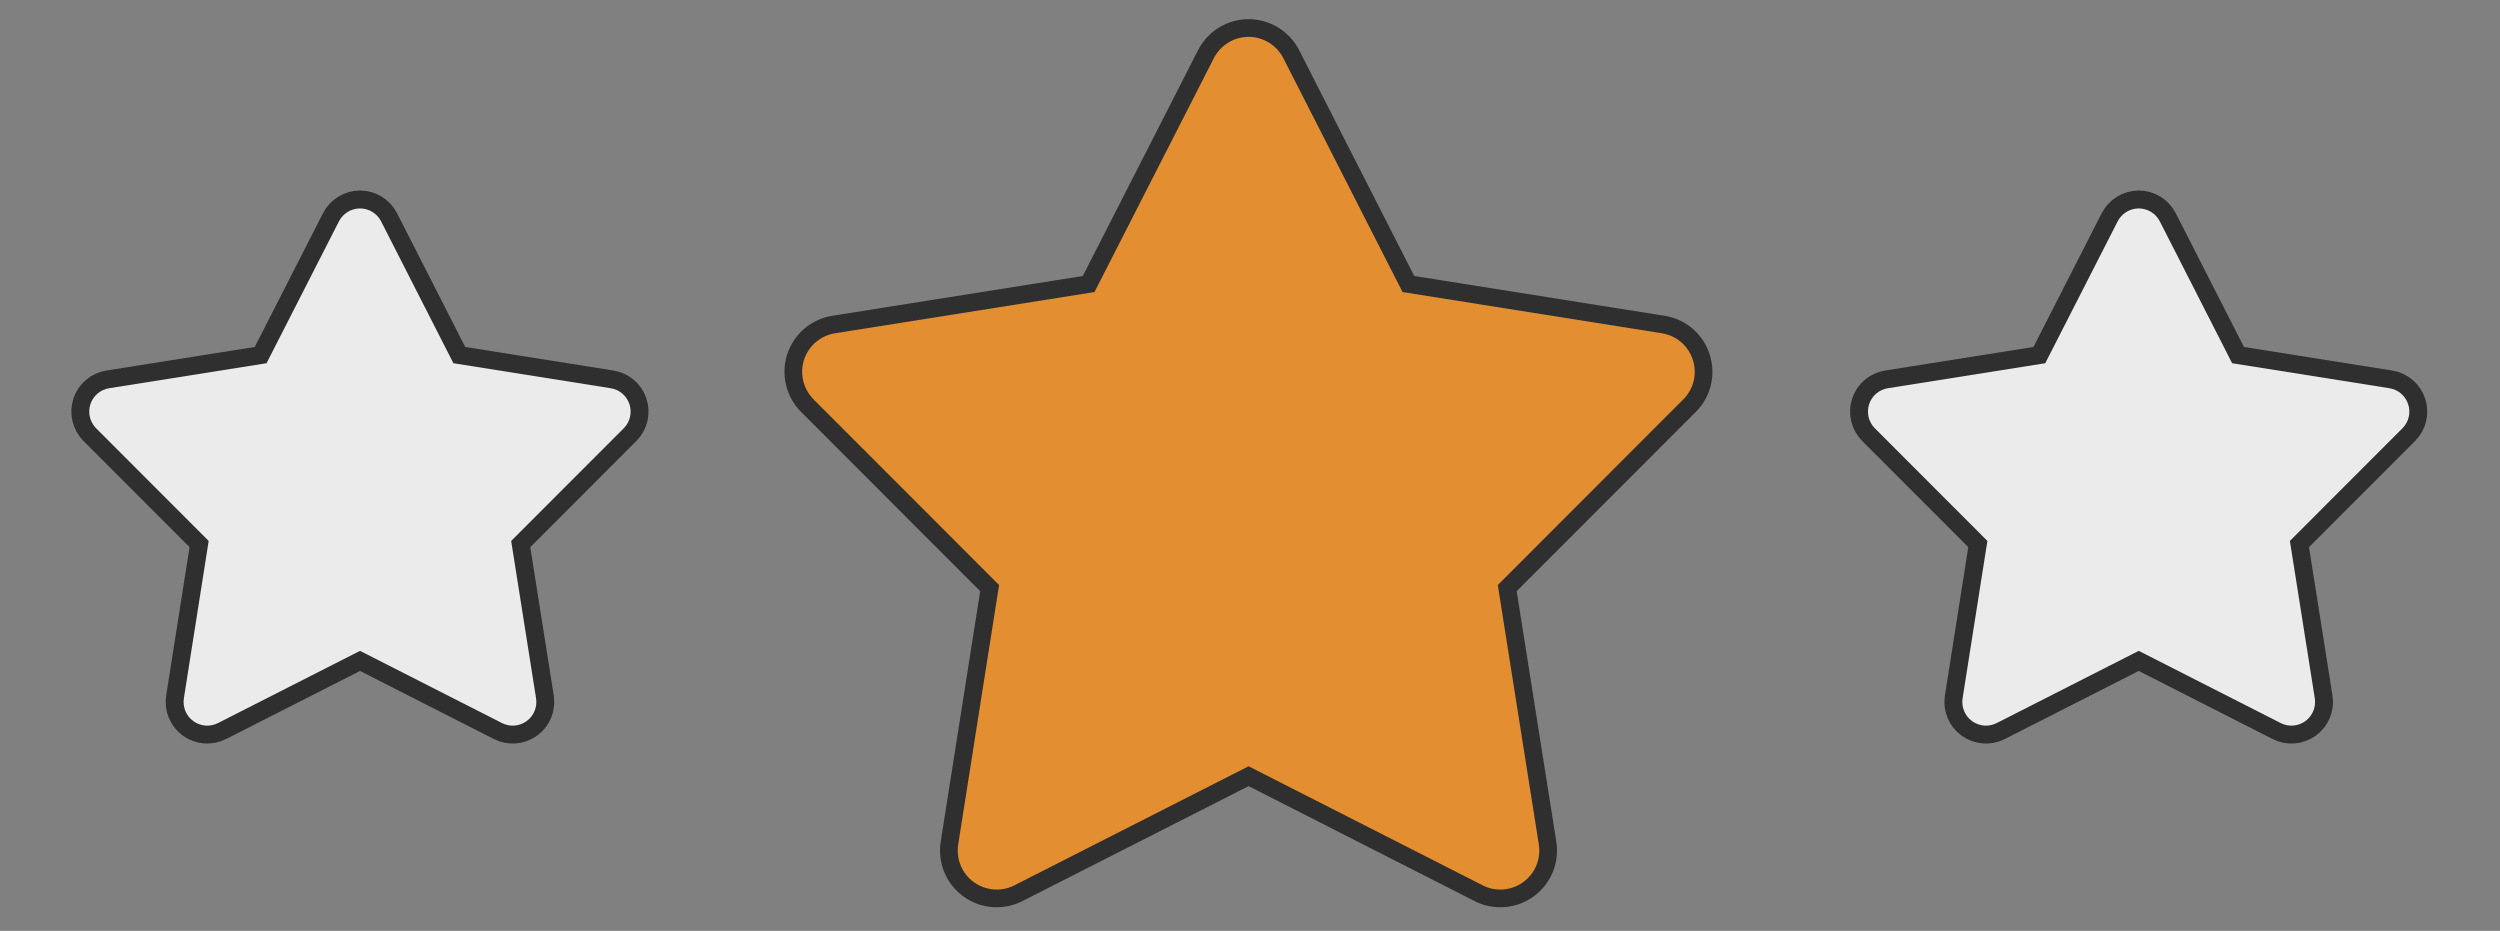
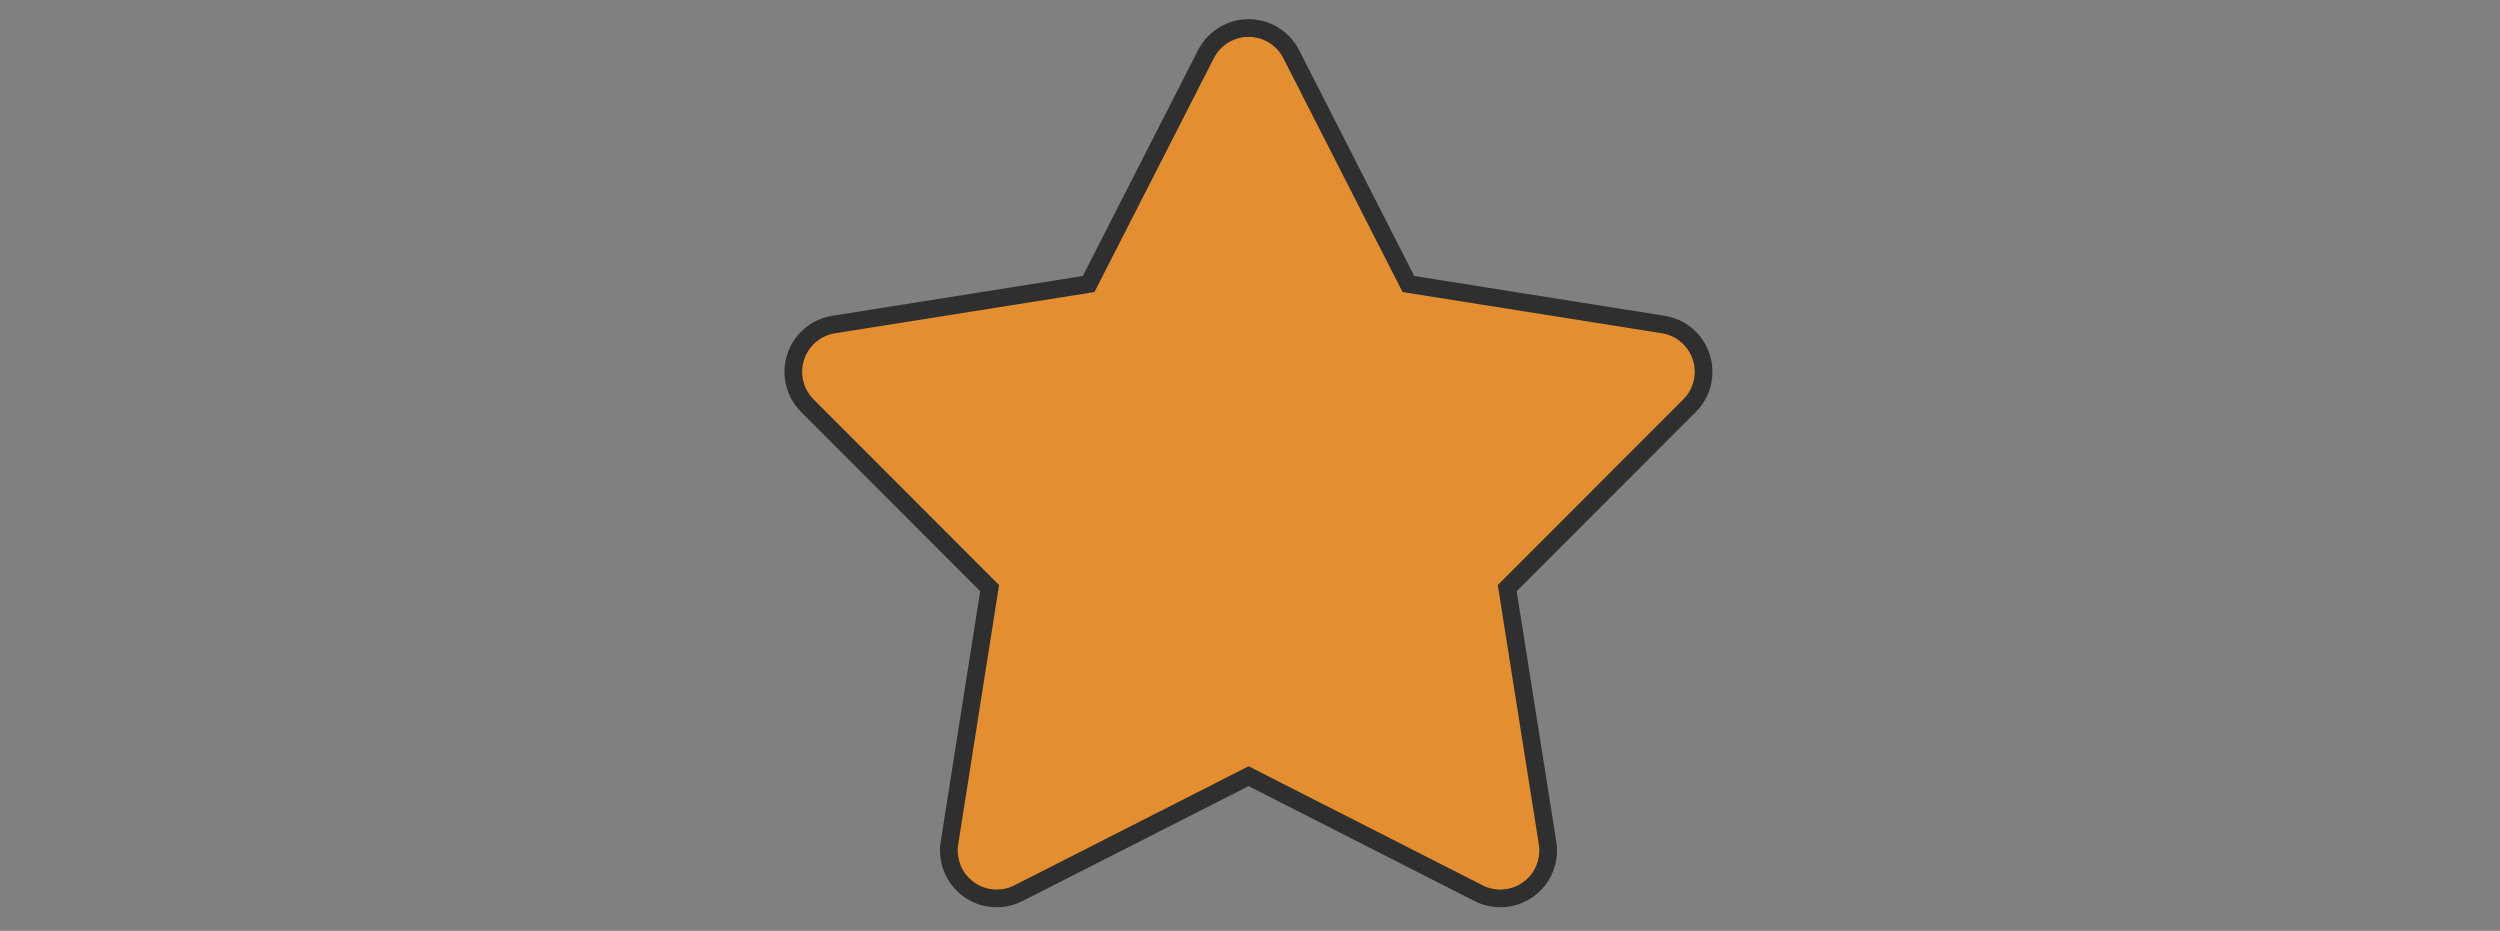
<svg xmlns="http://www.w3.org/2000/svg" width="100%" height="100%" viewBox="0 0 94 35" xml:space="preserve" style="fill-rule:evenodd;clip-rule:evenodd;stroke-linecap:round;stroke-linejoin:round;stroke-miterlimit:1.5;">
  <rect x="0" y="0" width="94" height="35" fill="#808080" stroke="none" />
  <g transform="matrix(0.061,0,0,0.061,27.421,-0.566)">
    <path d="M341.5,45.1C337.4,37.1 329.1,32 320.1,32C311.1,32 302.8,37.1 298.7,45.1L225.1,189.3L65.2,214.7C56.3,216.1 48.9,222.4 46.1,231C43.3,239.6 45.6,249 51.9,255.4L166.3,369.9L141.1,529.8C139.7,538.7 143.4,547.7 150.7,553C158,558.3 167.6,559.1 175.7,555L320.1,481.6L464.4,555C472.4,559.1 482.1,558.3 489.4,553C496.7,547.7 500.4,538.8 499,529.8L473.7,369.9L588.1,255.4C594.5,249 596.7,239.6 593.9,231C591.1,222.4 583.8,216.1 574.8,214.7L415,189.3L341.5,45.1Z" style="fill:none;fill-rule:nonzero;stroke:rgb(48,47,47);stroke-width:21.82px;" />
    <path d="M341.5,45.1C337.4,37.1 329.1,32 320.1,32C311.1,32 302.8,37.1 298.7,45.1L225.1,189.3L65.2,214.7C56.3,216.1 48.9,222.4 46.1,231C43.3,239.6 45.6,249 51.9,255.4L166.3,369.9L141.1,529.8C139.7,538.7 143.4,547.7 150.7,553C158,558.3 167.6,559.1 175.7,555L320.1,481.6L464.4,555C472.4,559.1 482.1,558.3 489.4,553C496.7,547.7 500.4,538.8 499,529.8L473.7,369.9L588.1,255.4C594.5,249 596.7,239.6 593.9,231C591.1,222.4 583.8,216.1 574.8,214.7L415,189.3L341.5,45.1Z" style="fill:rgb(226,142,49);fill-rule:nonzero;" />
  </g>
  <g transform="matrix(0.037,0,0,0.037,68.573,6.653)">
-     <path d="M341.5,45.1C337.4,37.1 329.1,32 320.1,32C311.1,32 302.8,37.1 298.7,45.1L225.1,189.3L65.2,214.7C56.3,216.1 48.9,222.4 46.1,231C43.3,239.6 45.6,249 51.9,255.4L166.3,369.9L141.1,529.8C139.7,538.7 143.4,547.7 150.7,553C158,558.3 167.6,559.1 175.7,555L320.1,481.6L464.4,555C472.4,559.1 482.1,558.3 489.4,553C496.7,547.7 500.4,538.8 499,529.8L473.7,369.9L588.1,255.4C594.5,249 596.7,239.6 593.9,231C591.1,222.4 583.8,216.1 574.8,214.7L415,189.3L341.5,45.1Z" style="fill:none;fill-rule:nonzero;stroke:rgb(48,47,47);stroke-width:36.4px;" />
-     <path d="M341.5,45.1C337.4,37.1 329.1,32 320.1,32C311.1,32 302.8,37.1 298.7,45.1L225.1,189.3L65.2,214.7C56.3,216.1 48.9,222.4 46.1,231C43.3,239.6 45.6,249 51.9,255.4L166.3,369.9L141.1,529.8C139.7,538.7 143.4,547.7 150.7,553C158,558.3 167.6,559.1 175.7,555L320.1,481.6L464.4,555C472.4,559.1 482.1,558.3 489.4,553C496.7,547.7 500.4,538.8 499,529.8L473.7,369.9L588.1,255.4C594.5,249 596.7,239.6 593.9,231C591.1,222.4 583.8,216.1 574.8,214.7L415,189.3L341.5,45.1Z" style="fill:rgb(235,235,235);fill-rule:nonzero;" />
-   </g>
+     </g>
  <g transform="matrix(0.037,0,0,0.037,1.693,6.653)">
-     <path d="M341.5,45.1C337.4,37.1 329.1,32 320.1,32C311.1,32 302.8,37.1 298.7,45.1L225.1,189.3L65.2,214.7C56.3,216.1 48.9,222.4 46.1,231C43.3,239.6 45.6,249 51.9,255.4L166.3,369.9L141.1,529.8C139.7,538.7 143.4,547.7 150.7,553C158,558.3 167.6,559.1 175.7,555L320.1,481.6L464.4,555C472.4,559.1 482.1,558.3 489.4,553C496.7,547.7 500.4,538.8 499,529.8L473.7,369.9L588.1,255.4C594.5,249 596.7,239.6 593.9,231C591.1,222.4 583.8,216.1 574.8,214.7L415,189.3L341.5,45.1Z" style="fill:none;fill-rule:nonzero;stroke:rgb(48,47,47);stroke-width:36.4px;" />
-     <path d="M341.5,45.1C337.4,37.1 329.1,32 320.1,32C311.1,32 302.8,37.1 298.7,45.1L225.1,189.3L65.2,214.7C56.3,216.1 48.9,222.4 46.1,231C43.3,239.6 45.6,249 51.9,255.4L166.3,369.9L141.1,529.8C139.7,538.7 143.4,547.7 150.7,553C158,558.3 167.6,559.1 175.7,555L320.1,481.6L464.4,555C472.4,559.1 482.1,558.3 489.4,553C496.7,547.7 500.4,538.8 499,529.8L473.7,369.9L588.1,255.4C594.5,249 596.7,239.6 593.9,231C591.1,222.4 583.8,216.1 574.8,214.7L415,189.3L341.5,45.1Z" style="fill:rgb(235,235,235);fill-rule:nonzero;" />
-   </g>
+     </g>
</svg>